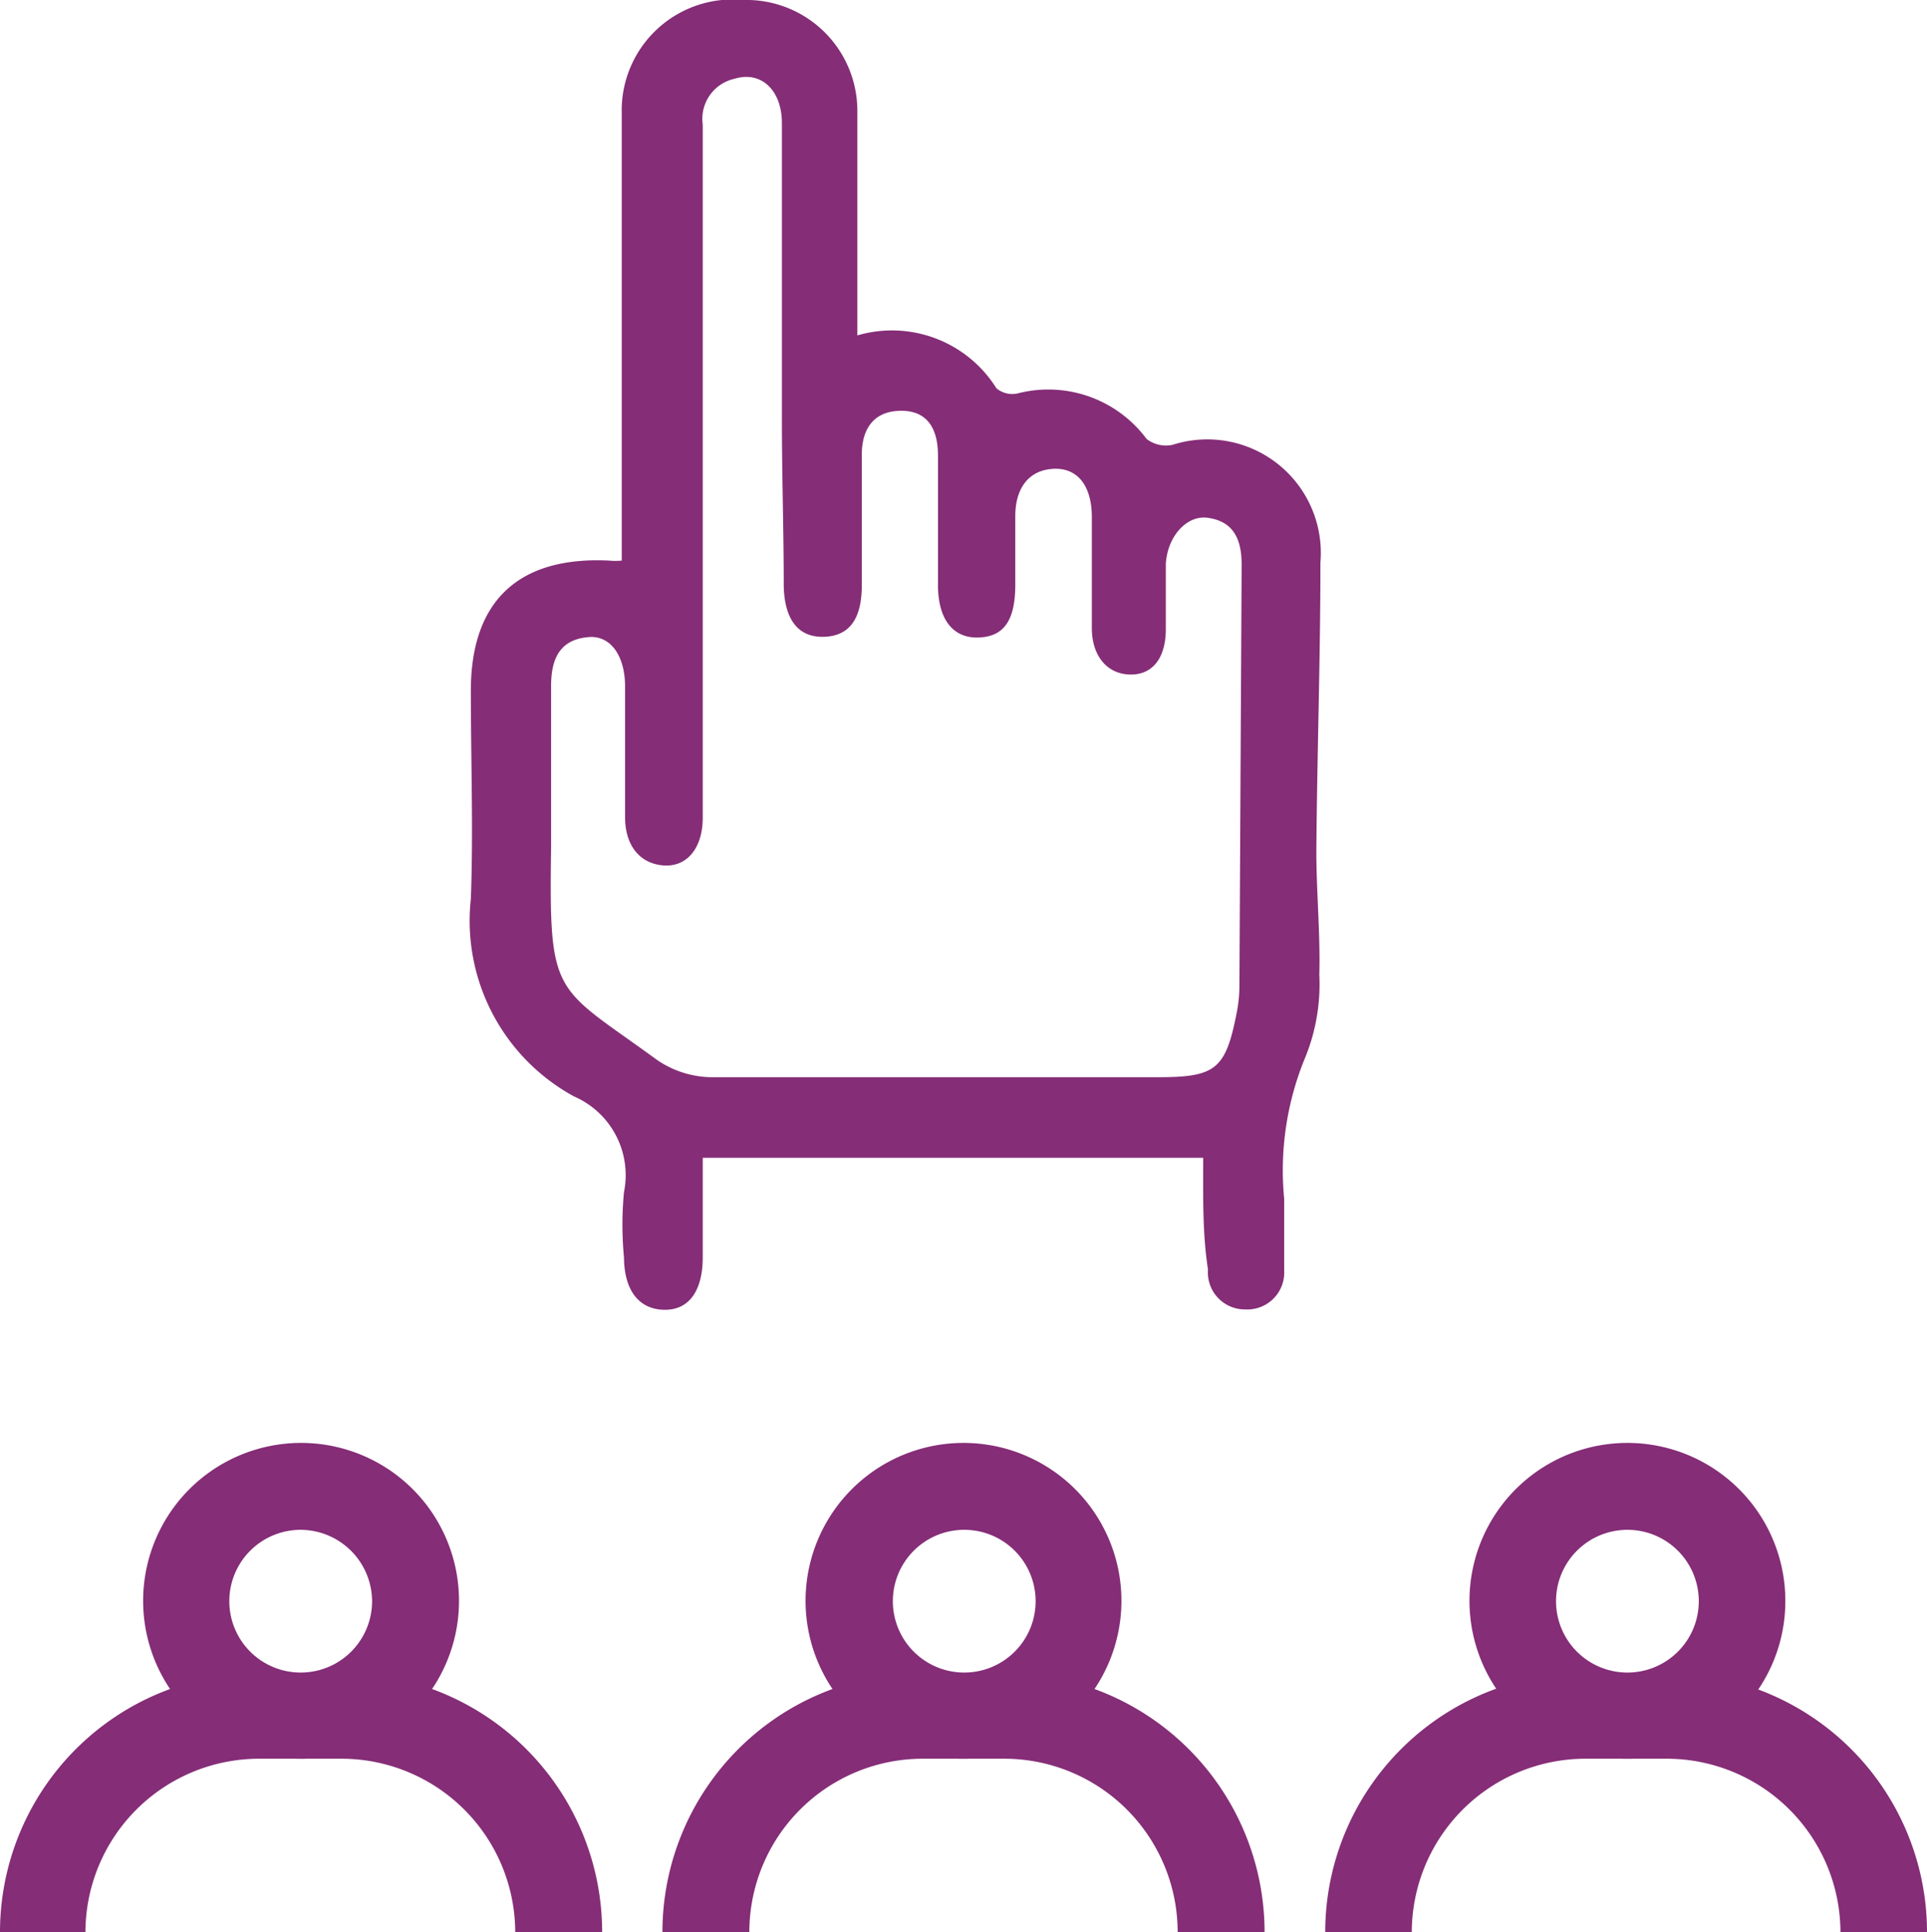
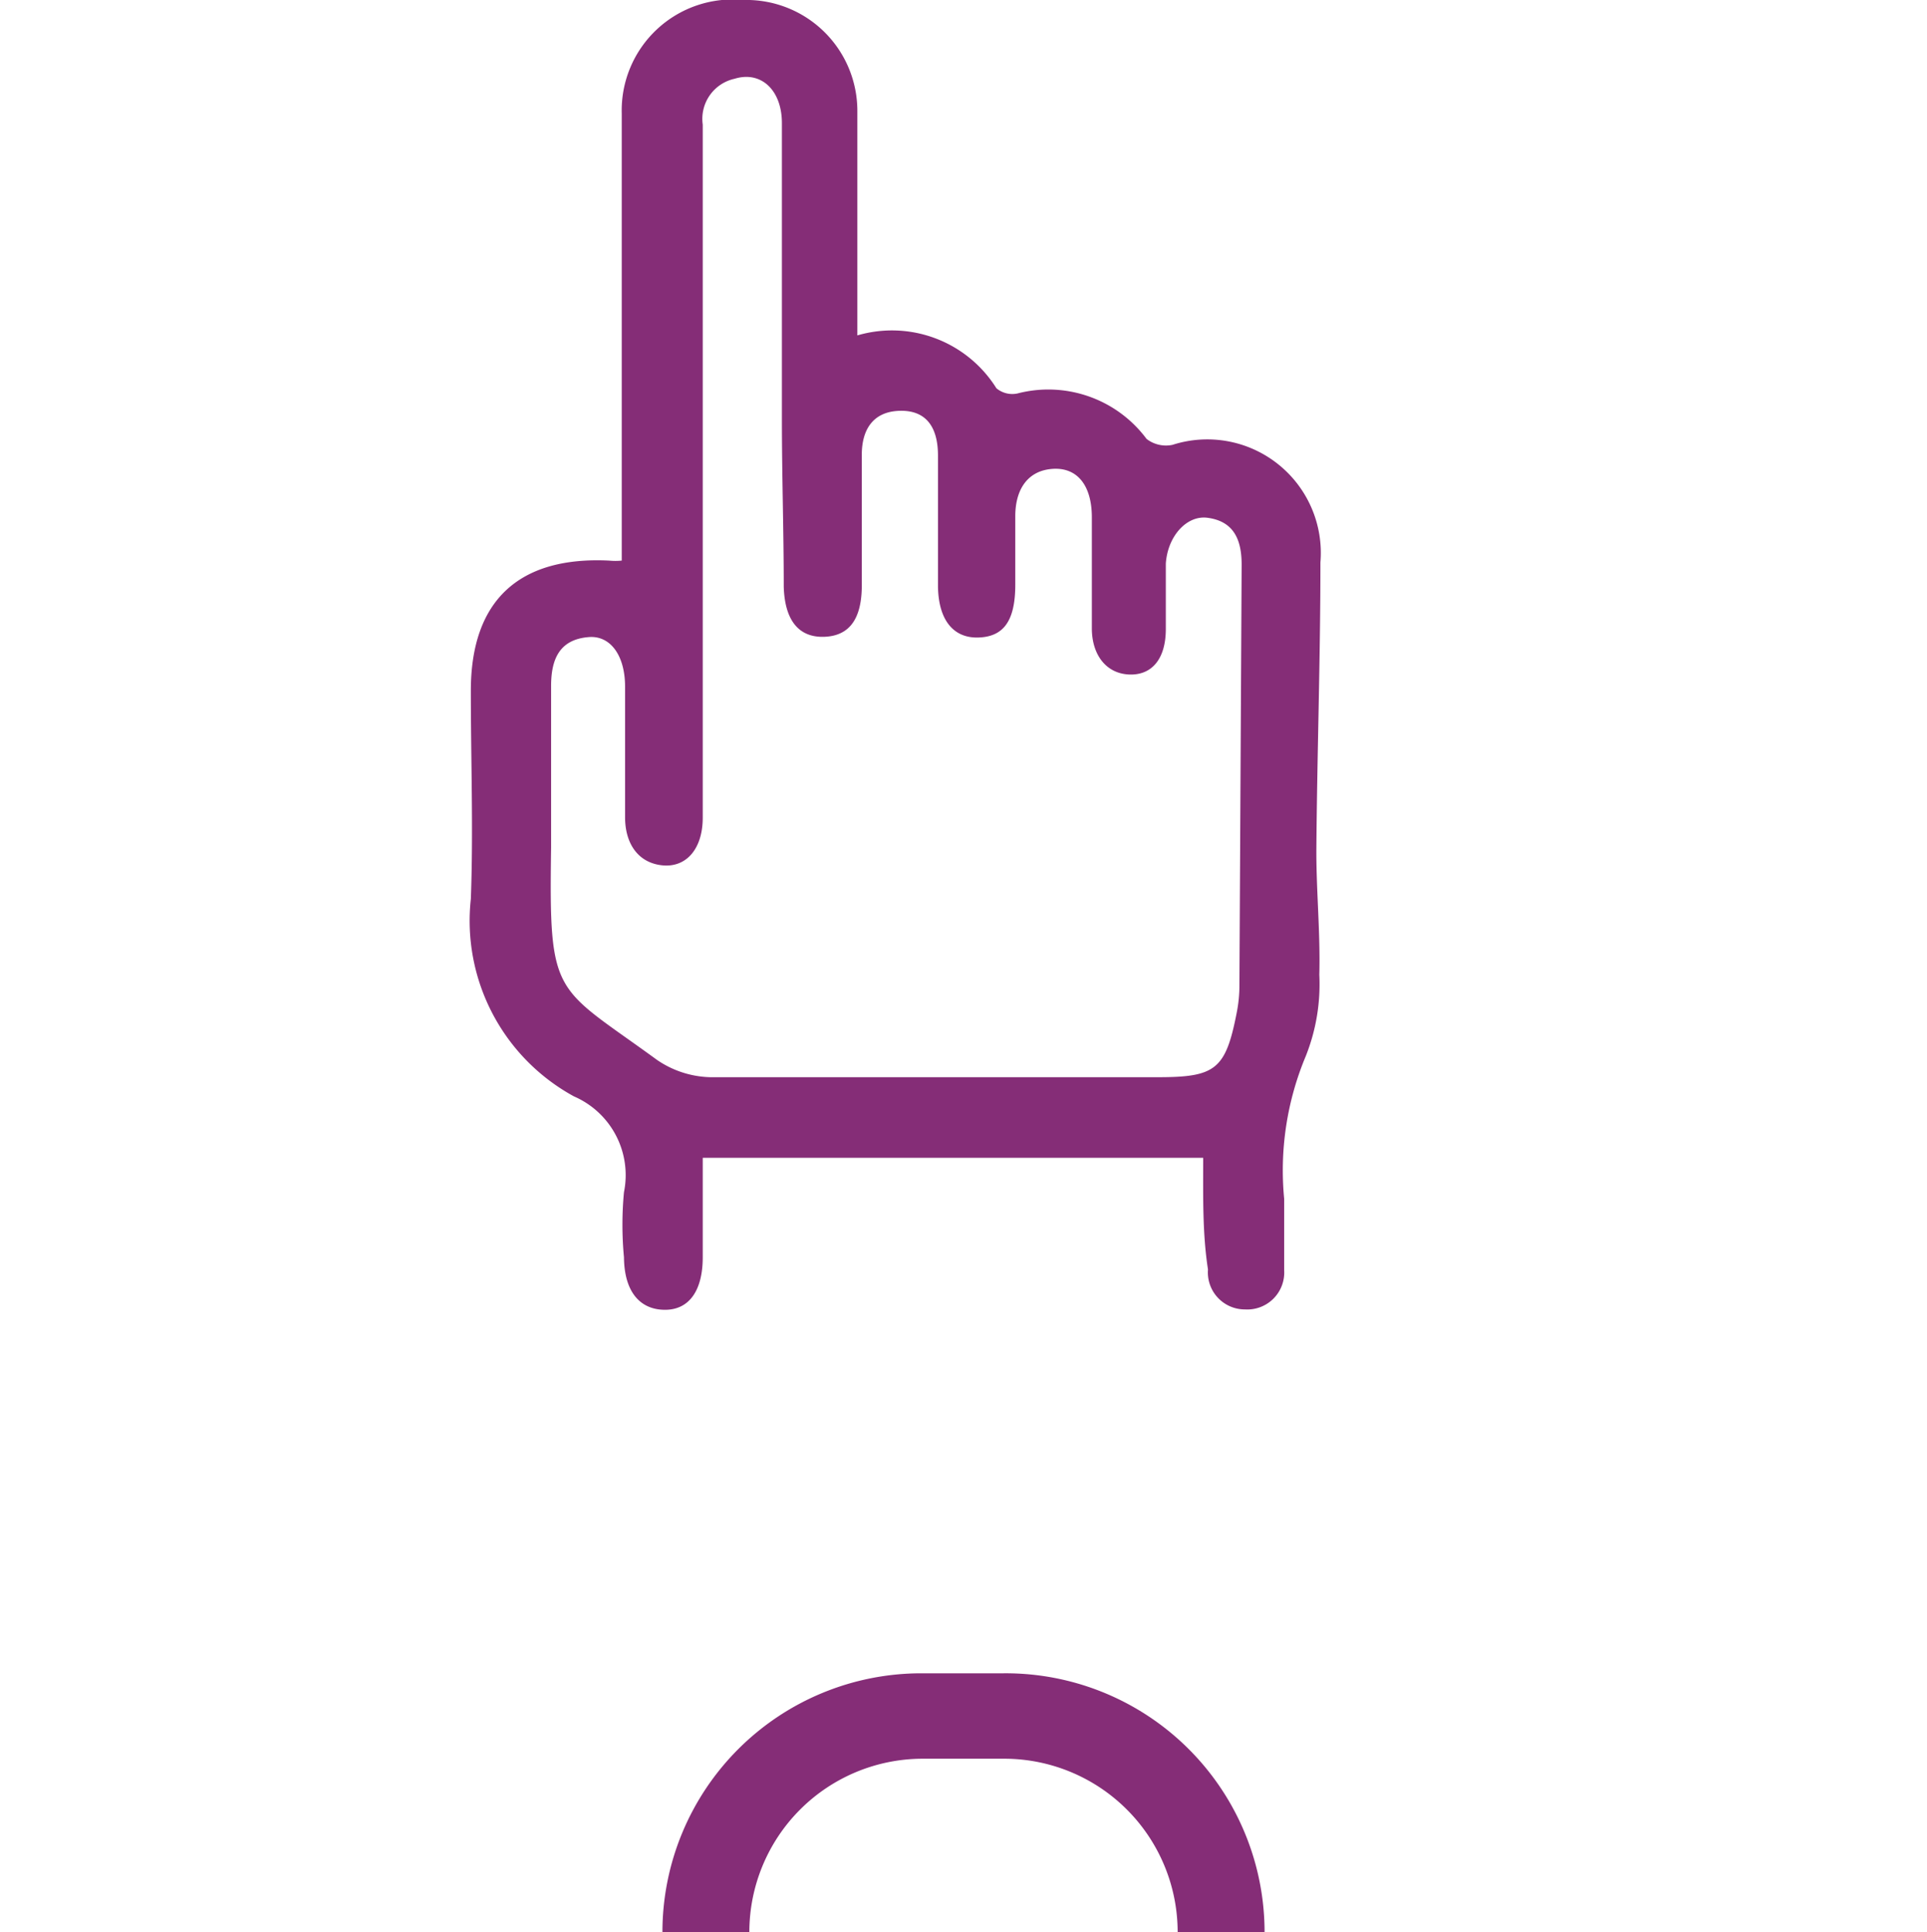
<svg xmlns="http://www.w3.org/2000/svg" viewBox="0 0 52.1 52.25" width="52.1" height="52.25">
  <defs>
    <style>.cls-1{fill:#852d77;}</style>
  </defs>
  <title>DCP</title>
  <g id="Capa_2" data-name="Capa 2">
    <g id="Capa_1-2" data-name="Capa 1">
-       <path class="cls-1" d="M8.14,47.56a4.27,4.27,0,1,1,4.27-4.26A4.27,4.27,0,0,1,8.14,47.56Zm0-6.19a1.93,1.93,0,1,0,1.92,1.93A1.94,1.94,0,0,0,8.14,41.37Z" />
-       <path class="cls-1" d="M16.28,52.25H13.93a4.7,4.7,0,0,0-4.69-4.69H7a4.7,4.7,0,0,0-4.69,4.69H0a7,7,0,0,1,7-7H9.24A7,7,0,0,1,16.28,52.25Z" />
-       <path class="cls-1" d="M26.05,47.56a4.27,4.27,0,1,1,4.27-4.26A4.27,4.27,0,0,1,26.05,47.56Zm0-6.19A1.93,1.93,0,1,0,28,43.3,1.93,1.93,0,0,0,26.05,41.37Z" />
      <path class="cls-1" d="M34.19,52.25H31.84a4.69,4.69,0,0,0-4.68-4.69H24.94a4.69,4.69,0,0,0-4.68,4.69H17.91a7,7,0,0,1,7-7h2.22A7,7,0,0,1,34.19,52.25Z" />
-       <path class="cls-1" d="M44,47.56a4.27,4.27,0,1,1,4.27-4.26A4.26,4.26,0,0,1,44,47.56Zm0-6.19a1.93,1.93,0,1,0,1.93,1.93A1.93,1.93,0,0,0,44,41.37Z" />
-       <path class="cls-1" d="M52.1,52.25H49.76a4.7,4.7,0,0,0-4.69-4.69H42.86a4.7,4.7,0,0,0-4.69,4.69H35.83a7,7,0,0,1,7-7h2.21A7,7,0,0,1,52.1,52.25Z" />
      <path class="cls-1" d="M32.53,31.31H19c0,.92,0,1.8,0,2.69s-.36,1.41-1,1.42S16.88,35,16.87,34a9.39,9.39,0,0,1,0-1.76,2.32,2.32,0,0,0-1.35-2.59,5.41,5.41,0,0,1-2.79-5.34c.07-1.87,0-3.75,0-5.63,0-2.43,1.29-3.64,3.74-3.52a1.75,1.75,0,0,0,.34,0c0-.32,0-.64,0-1,0-3.69,0-7.39,0-11.09A3,3,0,0,1,20.1,0a3,3,0,0,1,3.08,3c0,1.71,0,3.42,0,5.12v.95a3.33,3.33,0,0,1,3.76,1.43.67.67,0,0,0,.57.14A3.31,3.31,0,0,1,31,11.87a.86.86,0,0,0,.7.16,3.07,3.07,0,0,1,4,3.18c0,2.6-.09,5.2-.11,7.81,0,1.11.11,2.23.08,3.34a5.25,5.25,0,0,1-.37,2.21,8,8,0,0,0-.58,3.85c0,.64,0,1.29,0,1.93a1,1,0,0,1-1.06,1.06,1,1,0,0,1-1-1.08C32.51,33.36,32.53,32.38,32.53,31.31ZM19,12.7h0c0,3.14,0,6.28,0,9.41,0,.85-.45,1.36-1.1,1.29s-1-.59-1-1.3c0-1.18,0-2.35,0-3.53,0-.86-.41-1.4-1-1.34-.79.07-1,.62-1,1.32,0,1.45,0,2.91,0,4.37-.06,4.1.08,3.71,2.86,5.74a2.66,2.66,0,0,0,1.44.47c4,0,8.07,0,12.11,0,1.56,0,1.83-.21,2.13-1.76a3.81,3.81,0,0,0,.07-.75l.06-11.35c0-.66-.2-1.18-.94-1.27-.55-.06-1.06.5-1.11,1.24,0,.59,0,1.18,0,1.77,0,.81-.38,1.26-1,1.23s-1-.54-1-1.25q0-1.52,0-3c0-.87-.4-1.36-1.07-1.31s-1,.56-1,1.28,0,1.23,0,1.85c0,1-.33,1.41-1,1.43s-1.08-.47-1.09-1.39c0-1.18,0-2.36,0-3.53,0-.83-.37-1.24-1.06-1.21s-1,.5-1,1.19c0,1.18,0,2.36,0,3.53,0,.9-.33,1.36-1,1.39s-1.08-.4-1.11-1.35c0-1.52-.05-3-.05-4.54,0-2.66,0-5.33,0-8,0-.9-.57-1.42-1.28-1.2A1.11,1.11,0,0,0,19,3.37Q19,8,19,12.7Z" />
    </g>
  </g>
</svg>